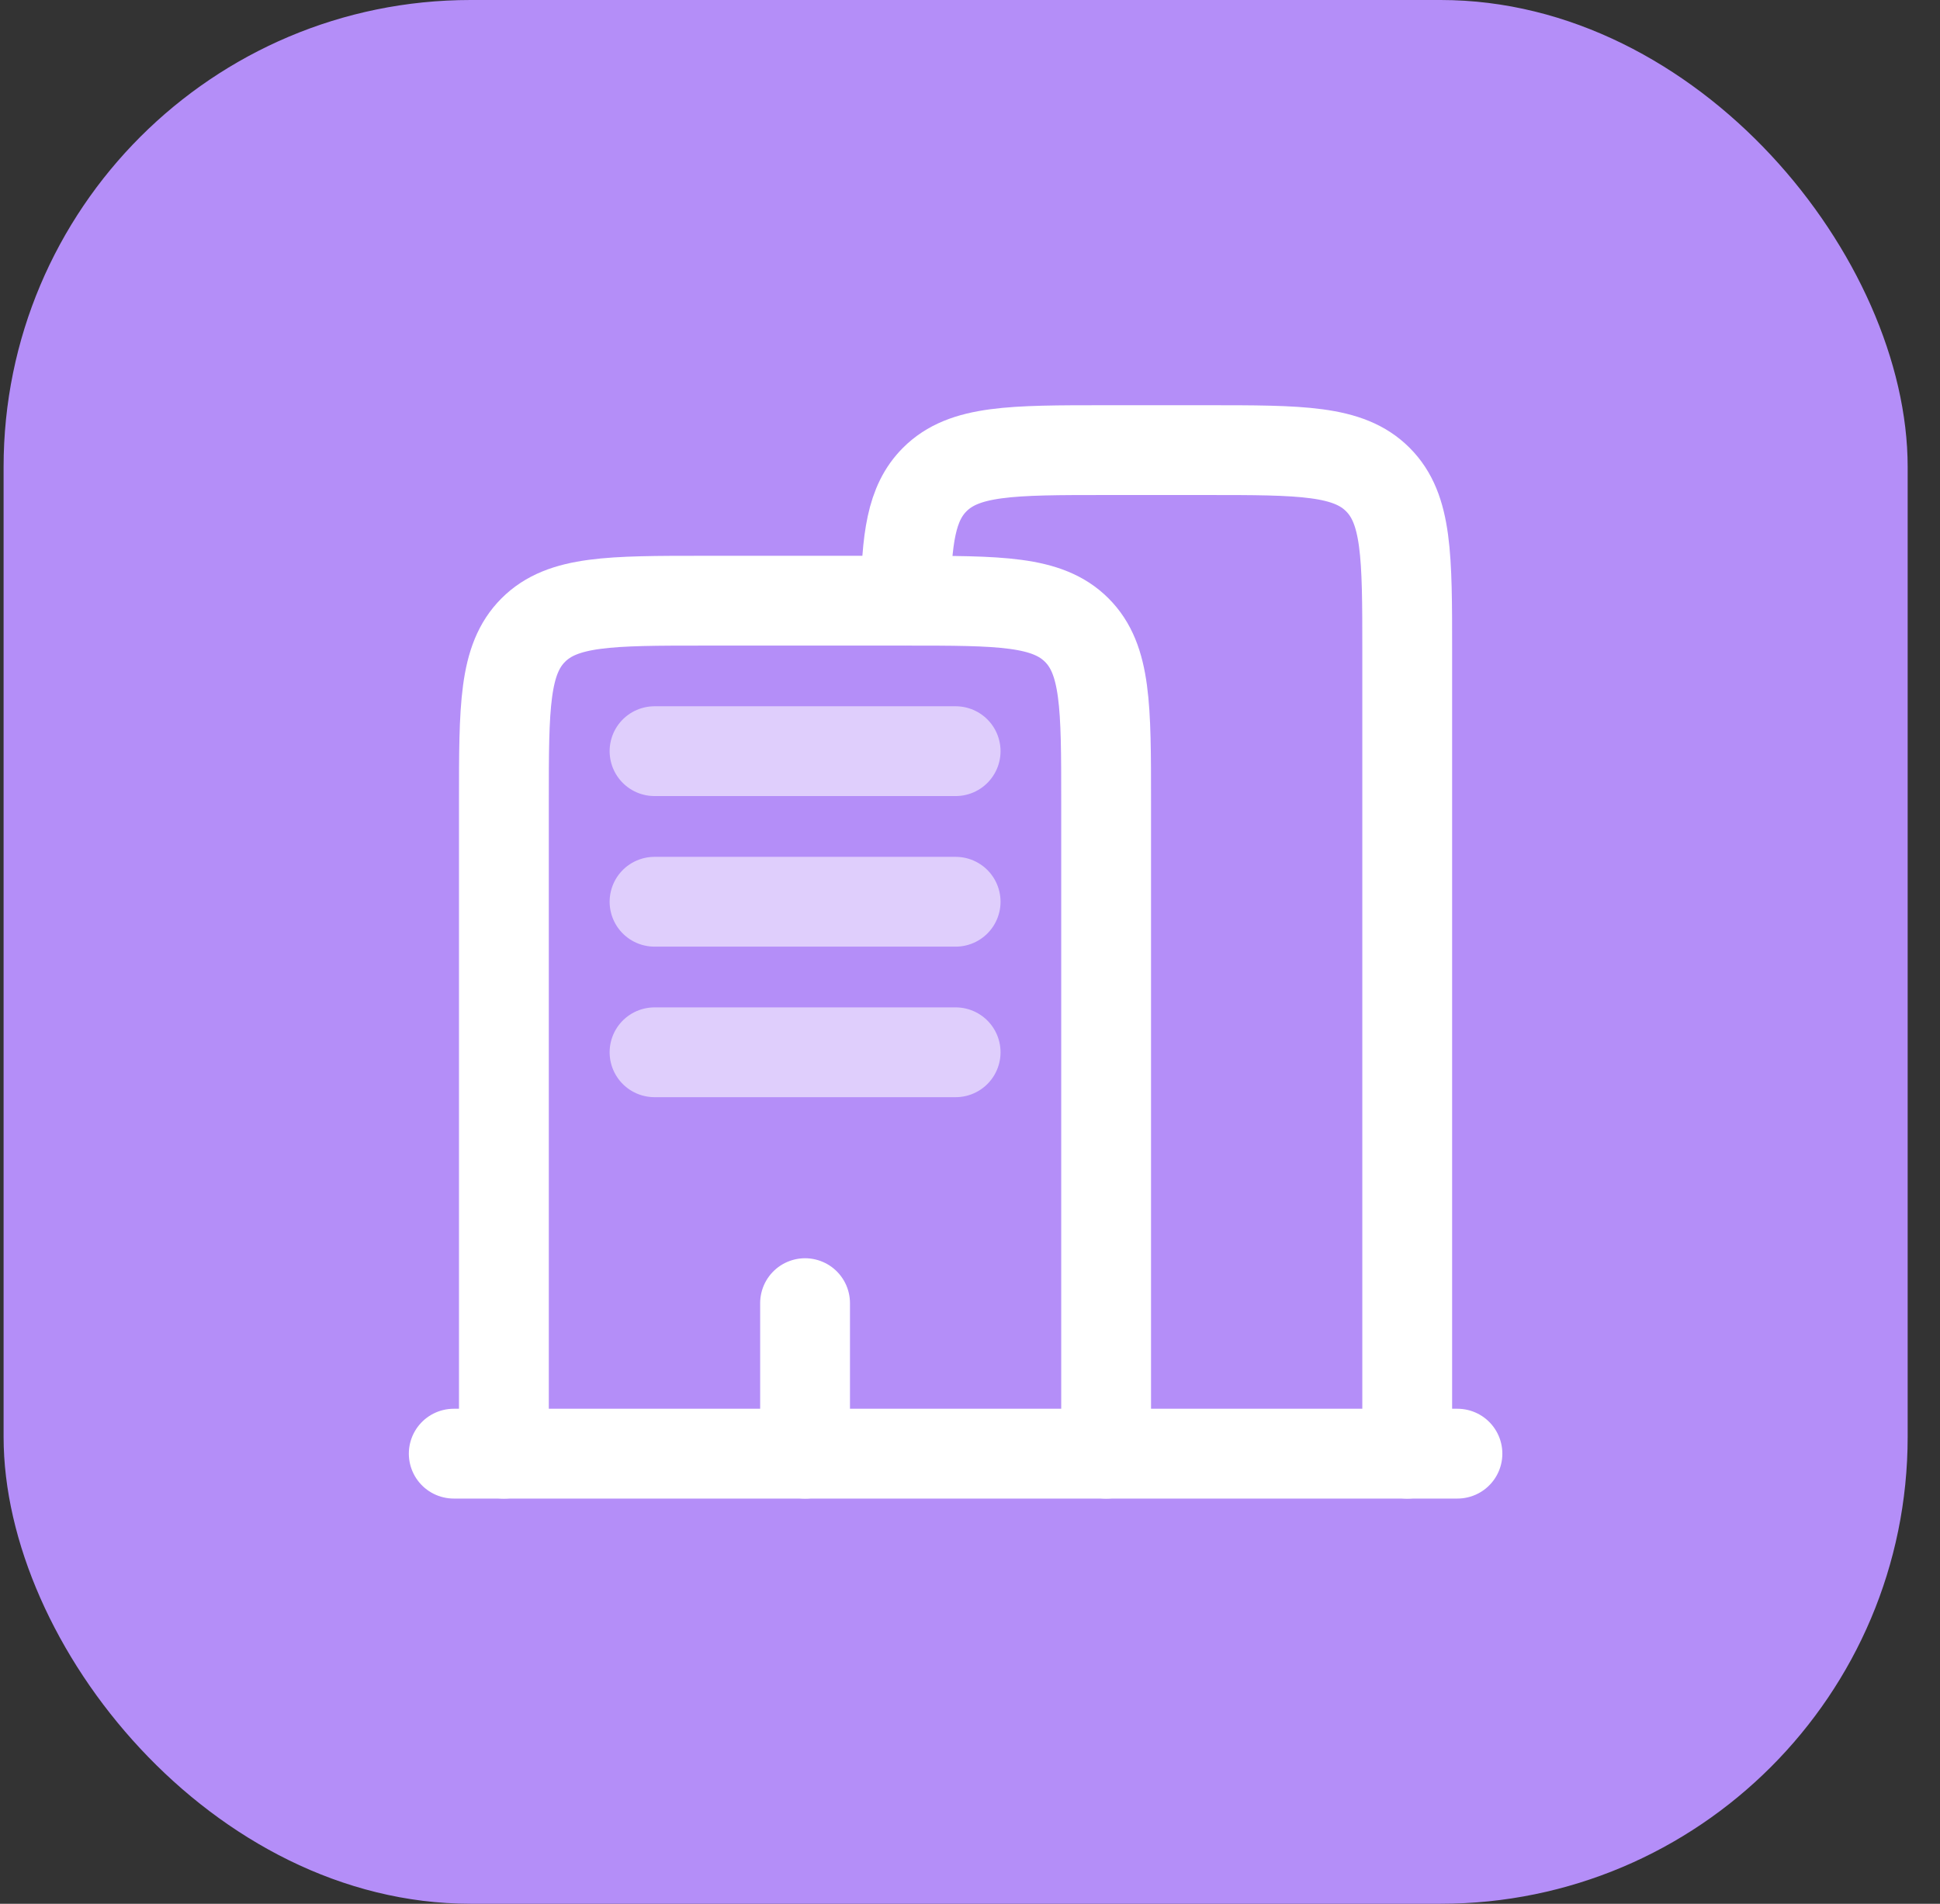
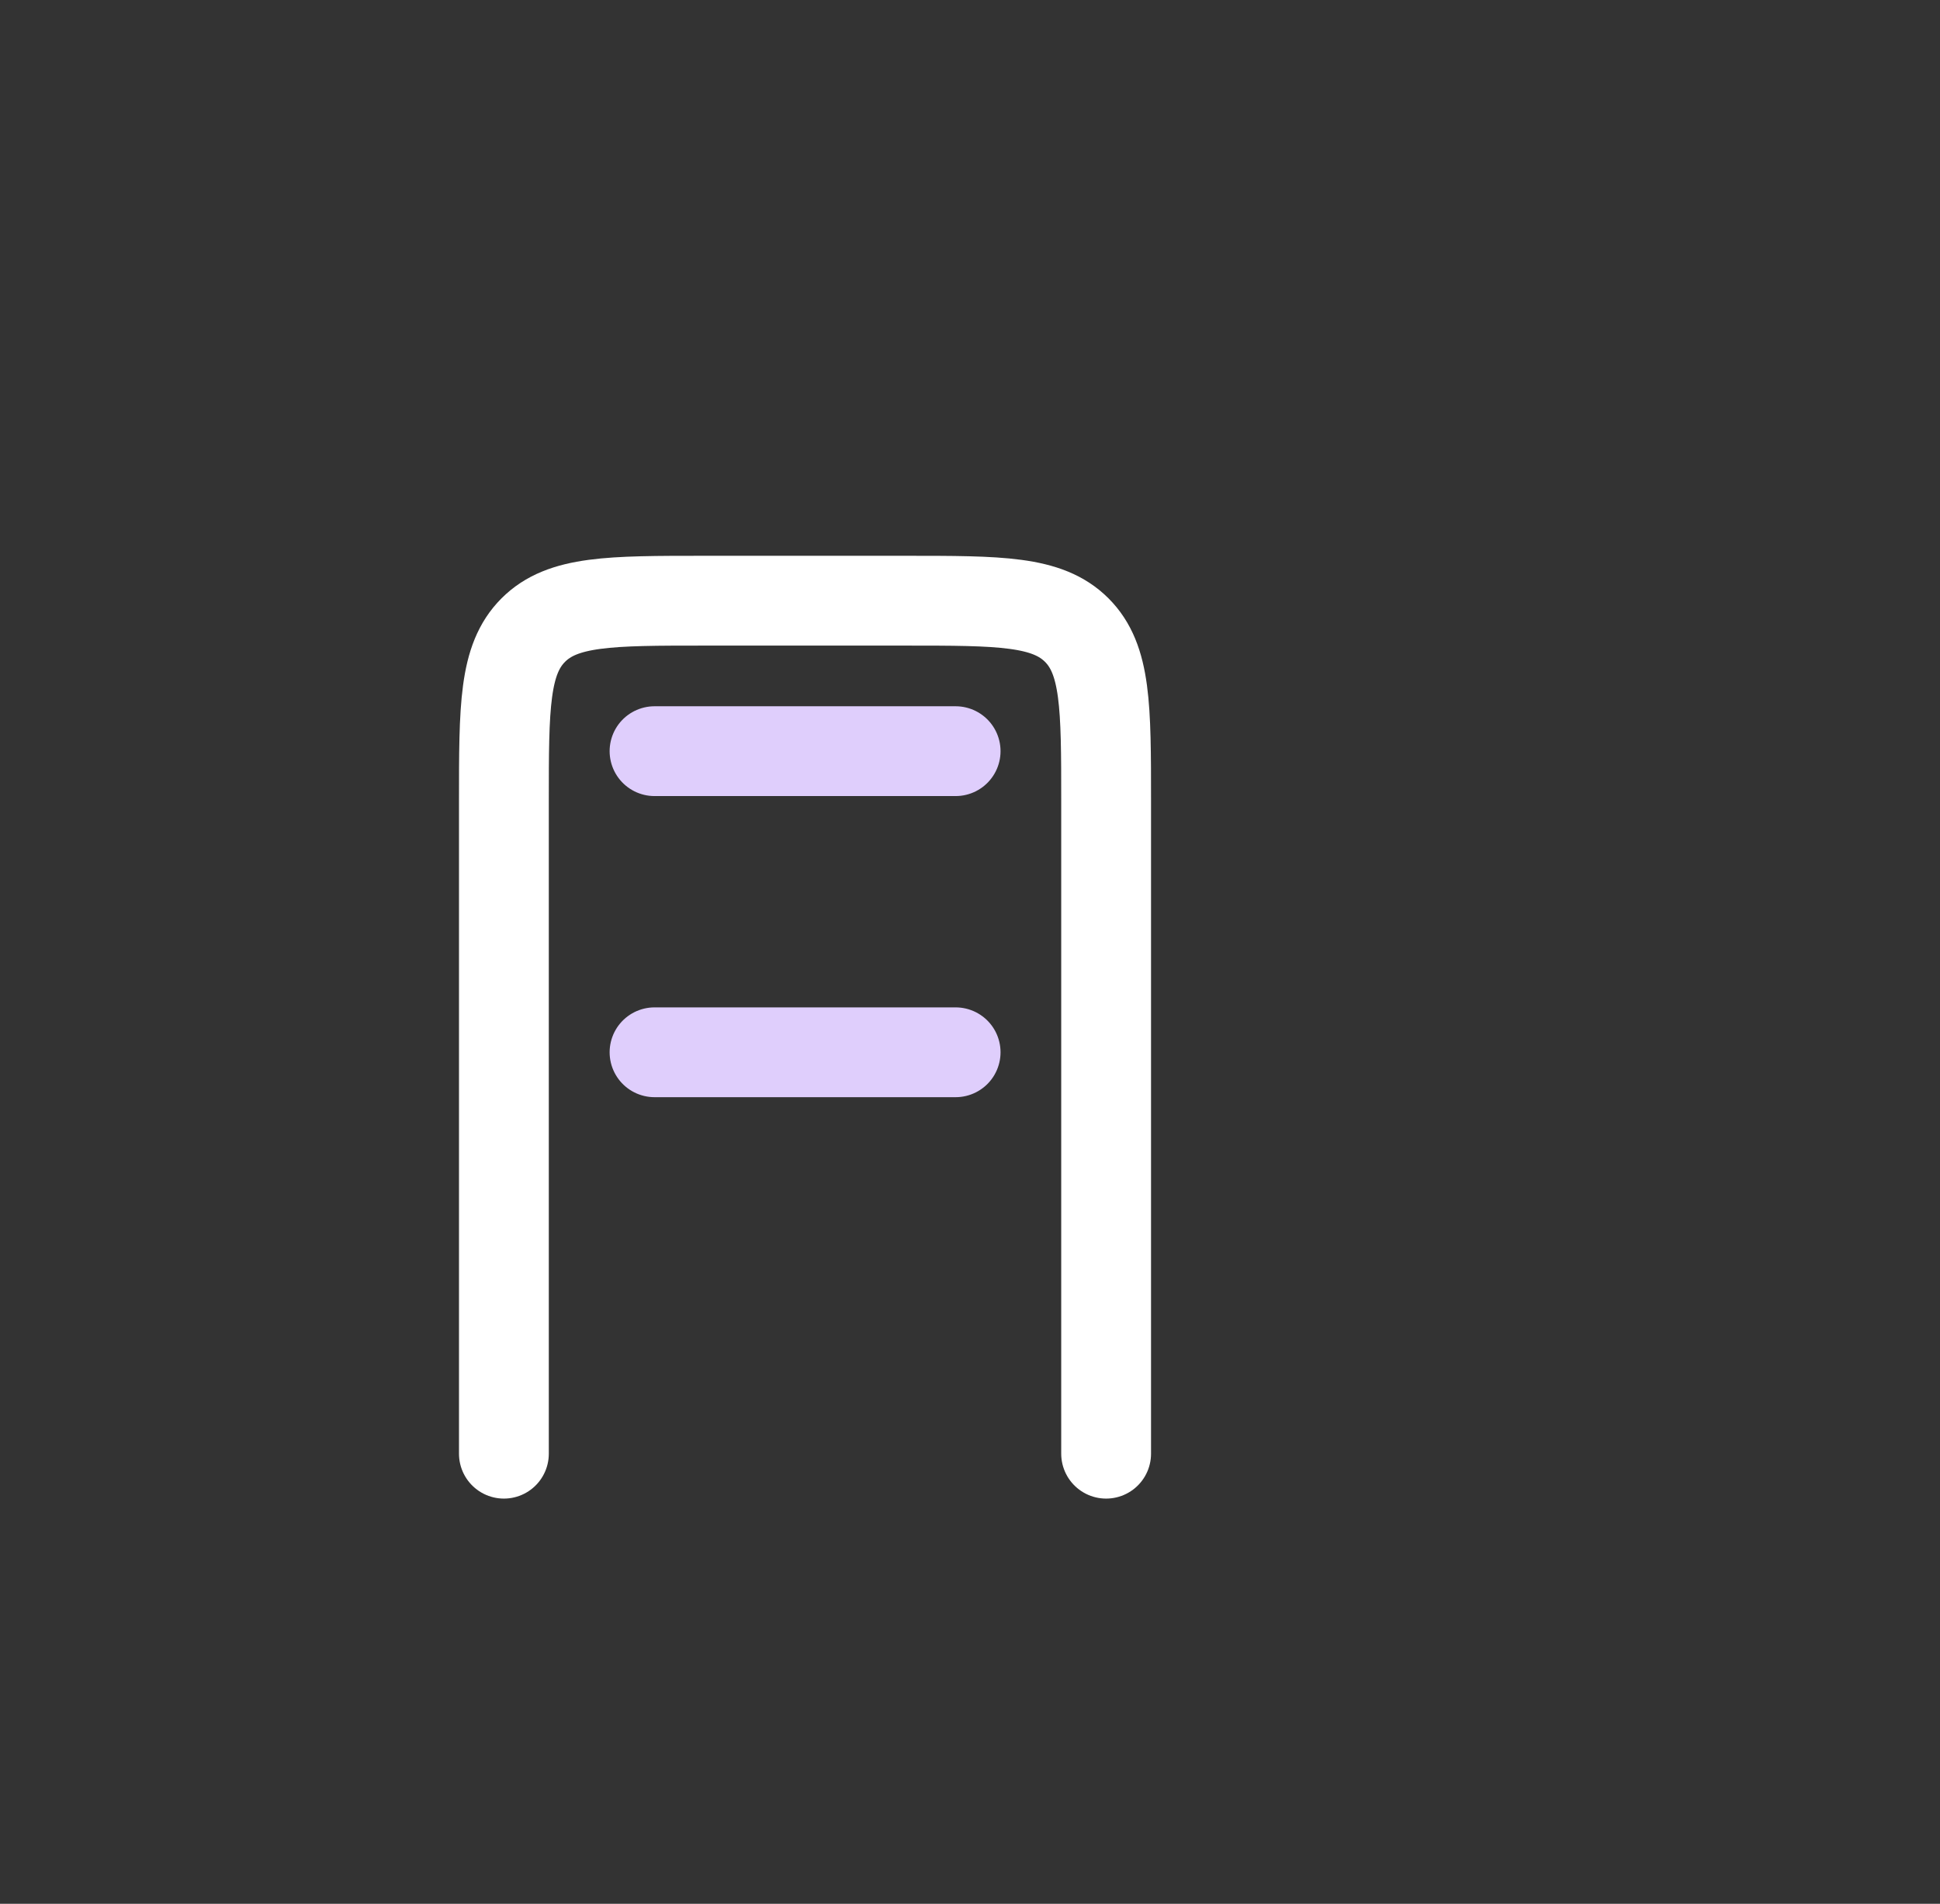
<svg xmlns="http://www.w3.org/2000/svg" width="54" height="53" viewBox="0 0 54 53" fill="none">
  <rect x="0" y="0" width="54" height="53" fill="#333333" stroke="none" />
-   <rect x="0.1" width="53" height="53" rx="13" fill="#B48EF8" />
-   <path d="M40.568 40.469L12.63 40.469" stroke="white" stroke-width="2.5" stroke-linecap="round" />
-   <path d="M39.17 40.47V18.119C39.17 15.485 39.17 14.168 38.352 13.35C37.534 12.531 36.217 12.531 33.583 12.531H30.789C28.155 12.531 26.838 12.531 26.019 13.35C25.361 14.008 25.232 14.99 25.207 16.722" stroke="white" stroke-width="2.5" stroke-linecap="round" />
  <path d="M30.789 40.47V22.31C30.789 19.676 30.789 18.359 29.971 17.541C29.152 16.723 27.835 16.723 25.201 16.723H19.614C16.98 16.723 15.662 16.723 14.844 17.541C14.026 18.359 14.026 19.676 14.026 22.31V40.47" stroke="white" stroke-width="2.5" stroke-linecap="round" />
-   <path d="M22.409 40.47V36.279" stroke="white" stroke-width="2.5" stroke-linecap="round" />
  <path d="M18.219 20.912H26.6" stroke="#DFCEFC" stroke-width="2.5" stroke-linecap="round" />
-   <path d="M18.219 25.104H26.6" stroke="#DFCEFC" stroke-width="2.5" stroke-linecap="round" />
  <path d="M18.219 29.295H26.6" stroke="#DFCEFC" stroke-width="2.5" stroke-linecap="round" />
</svg>